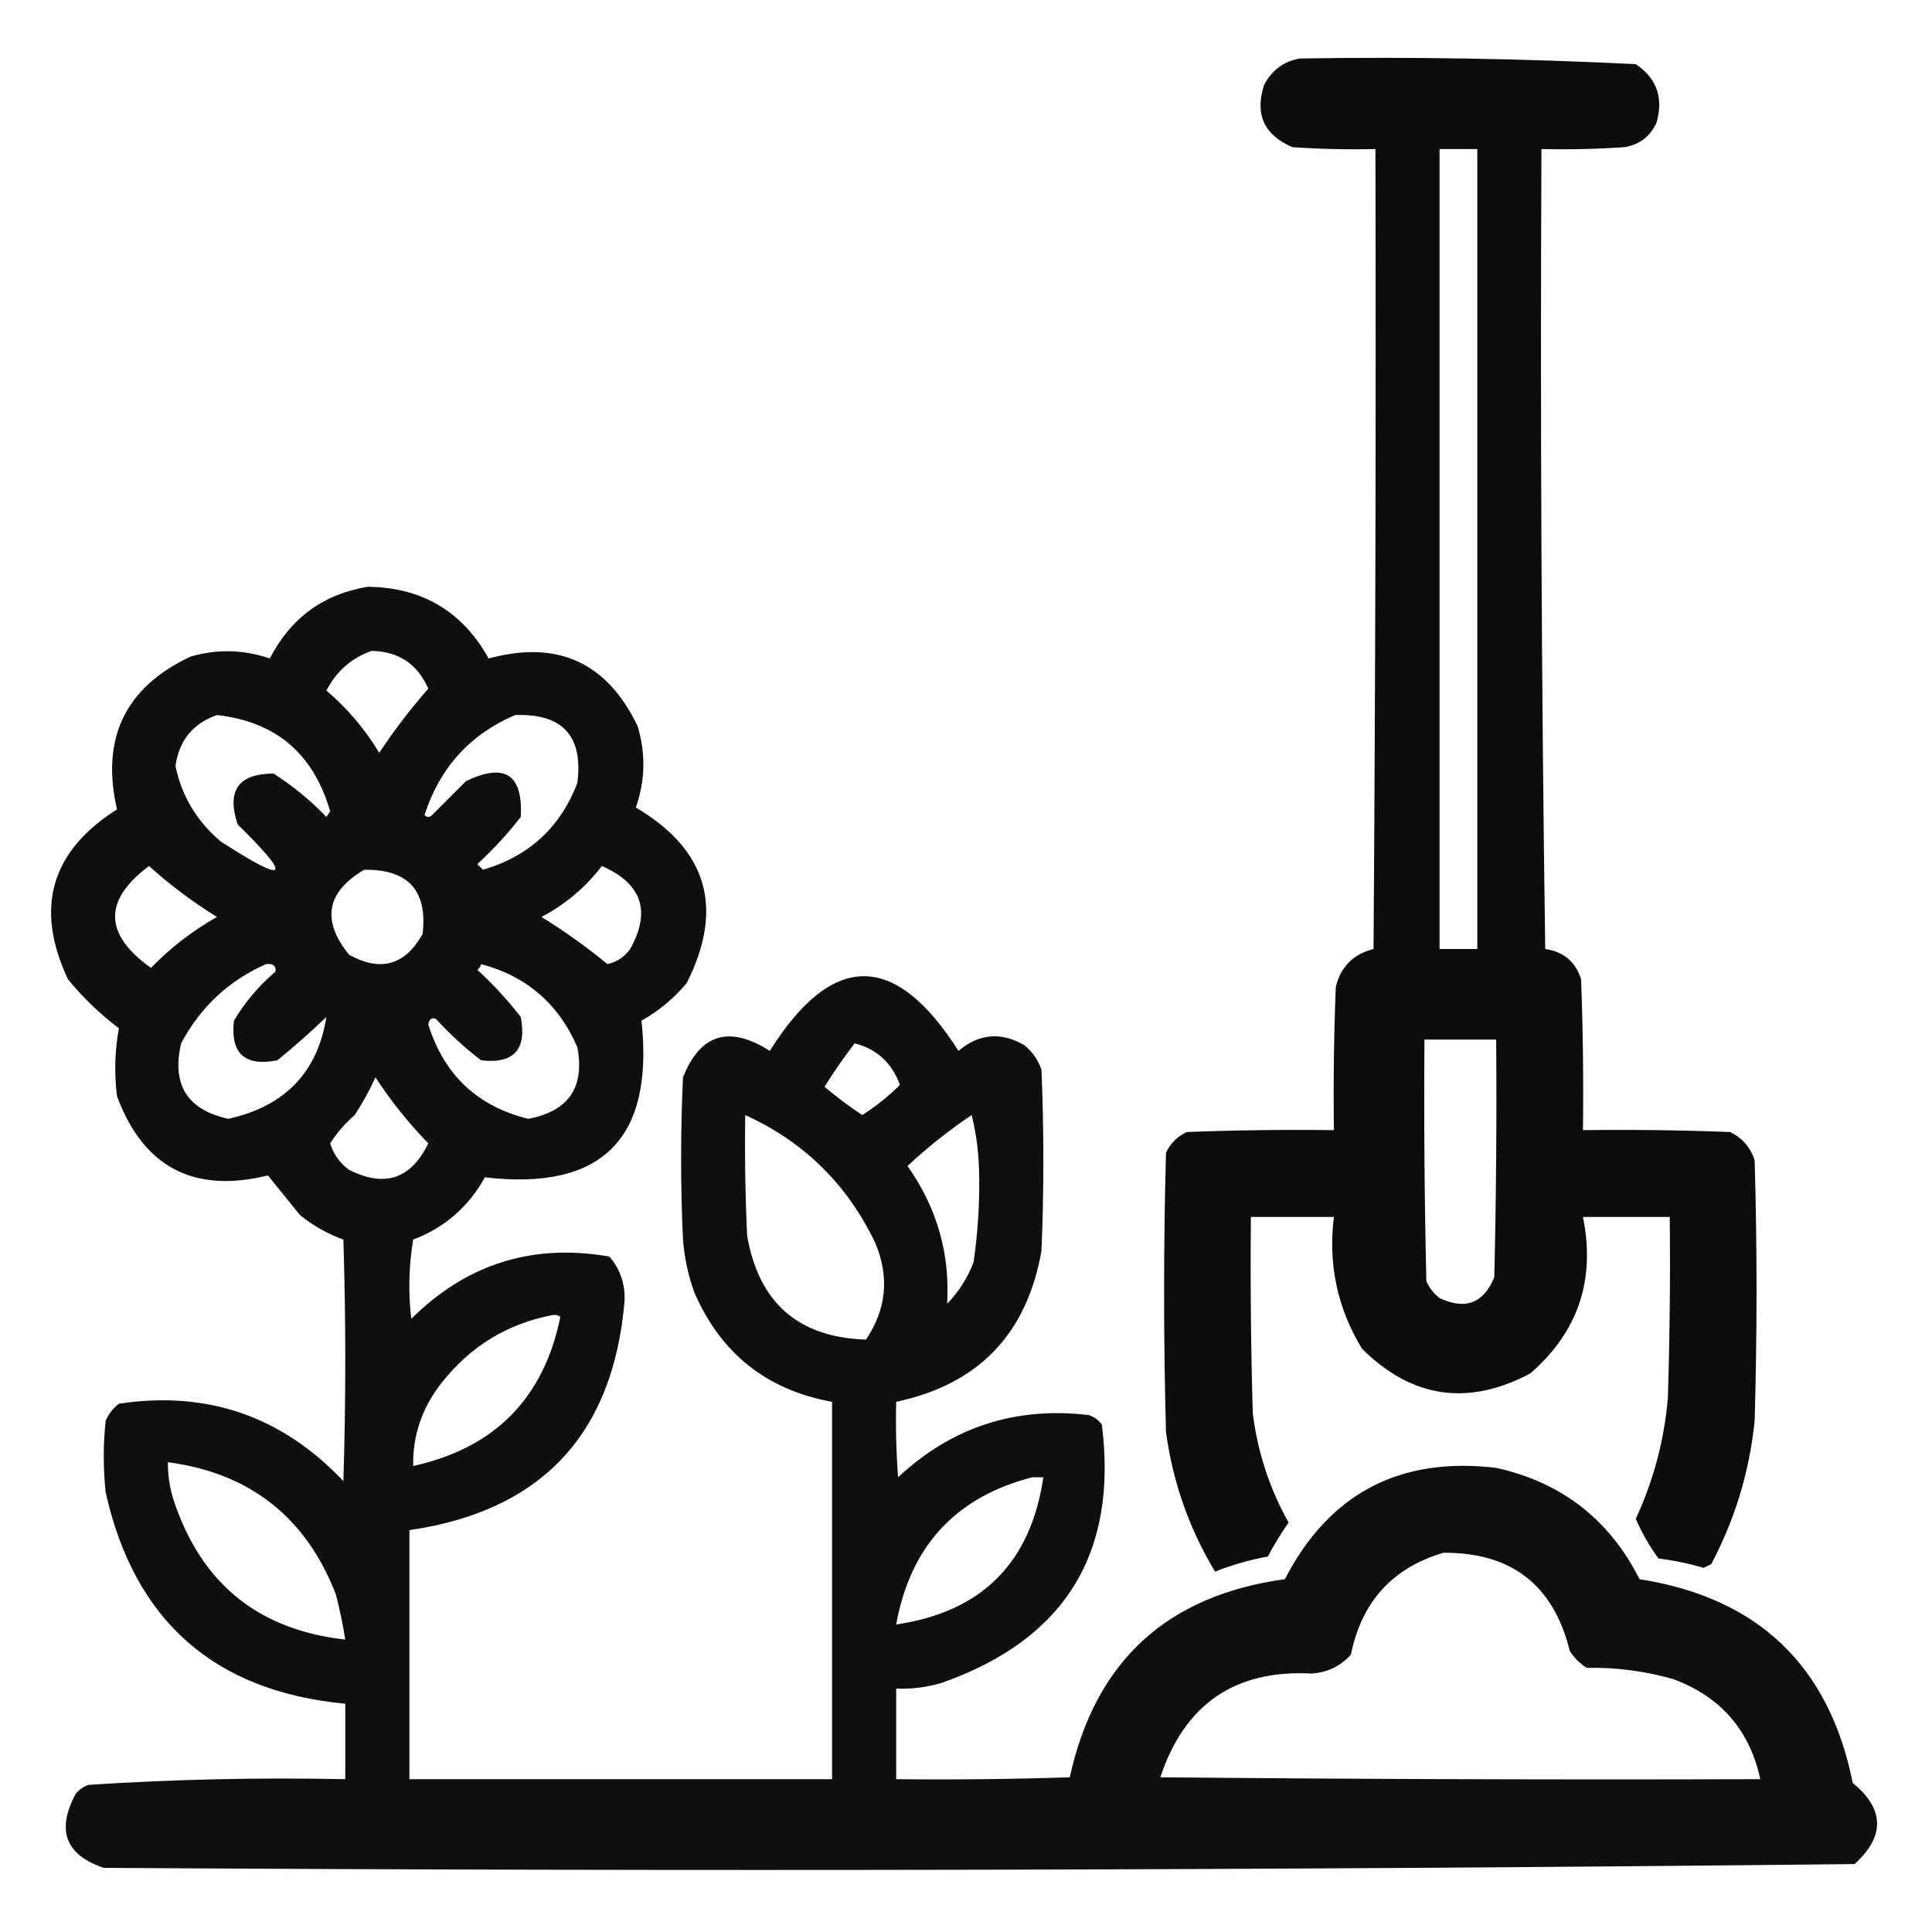
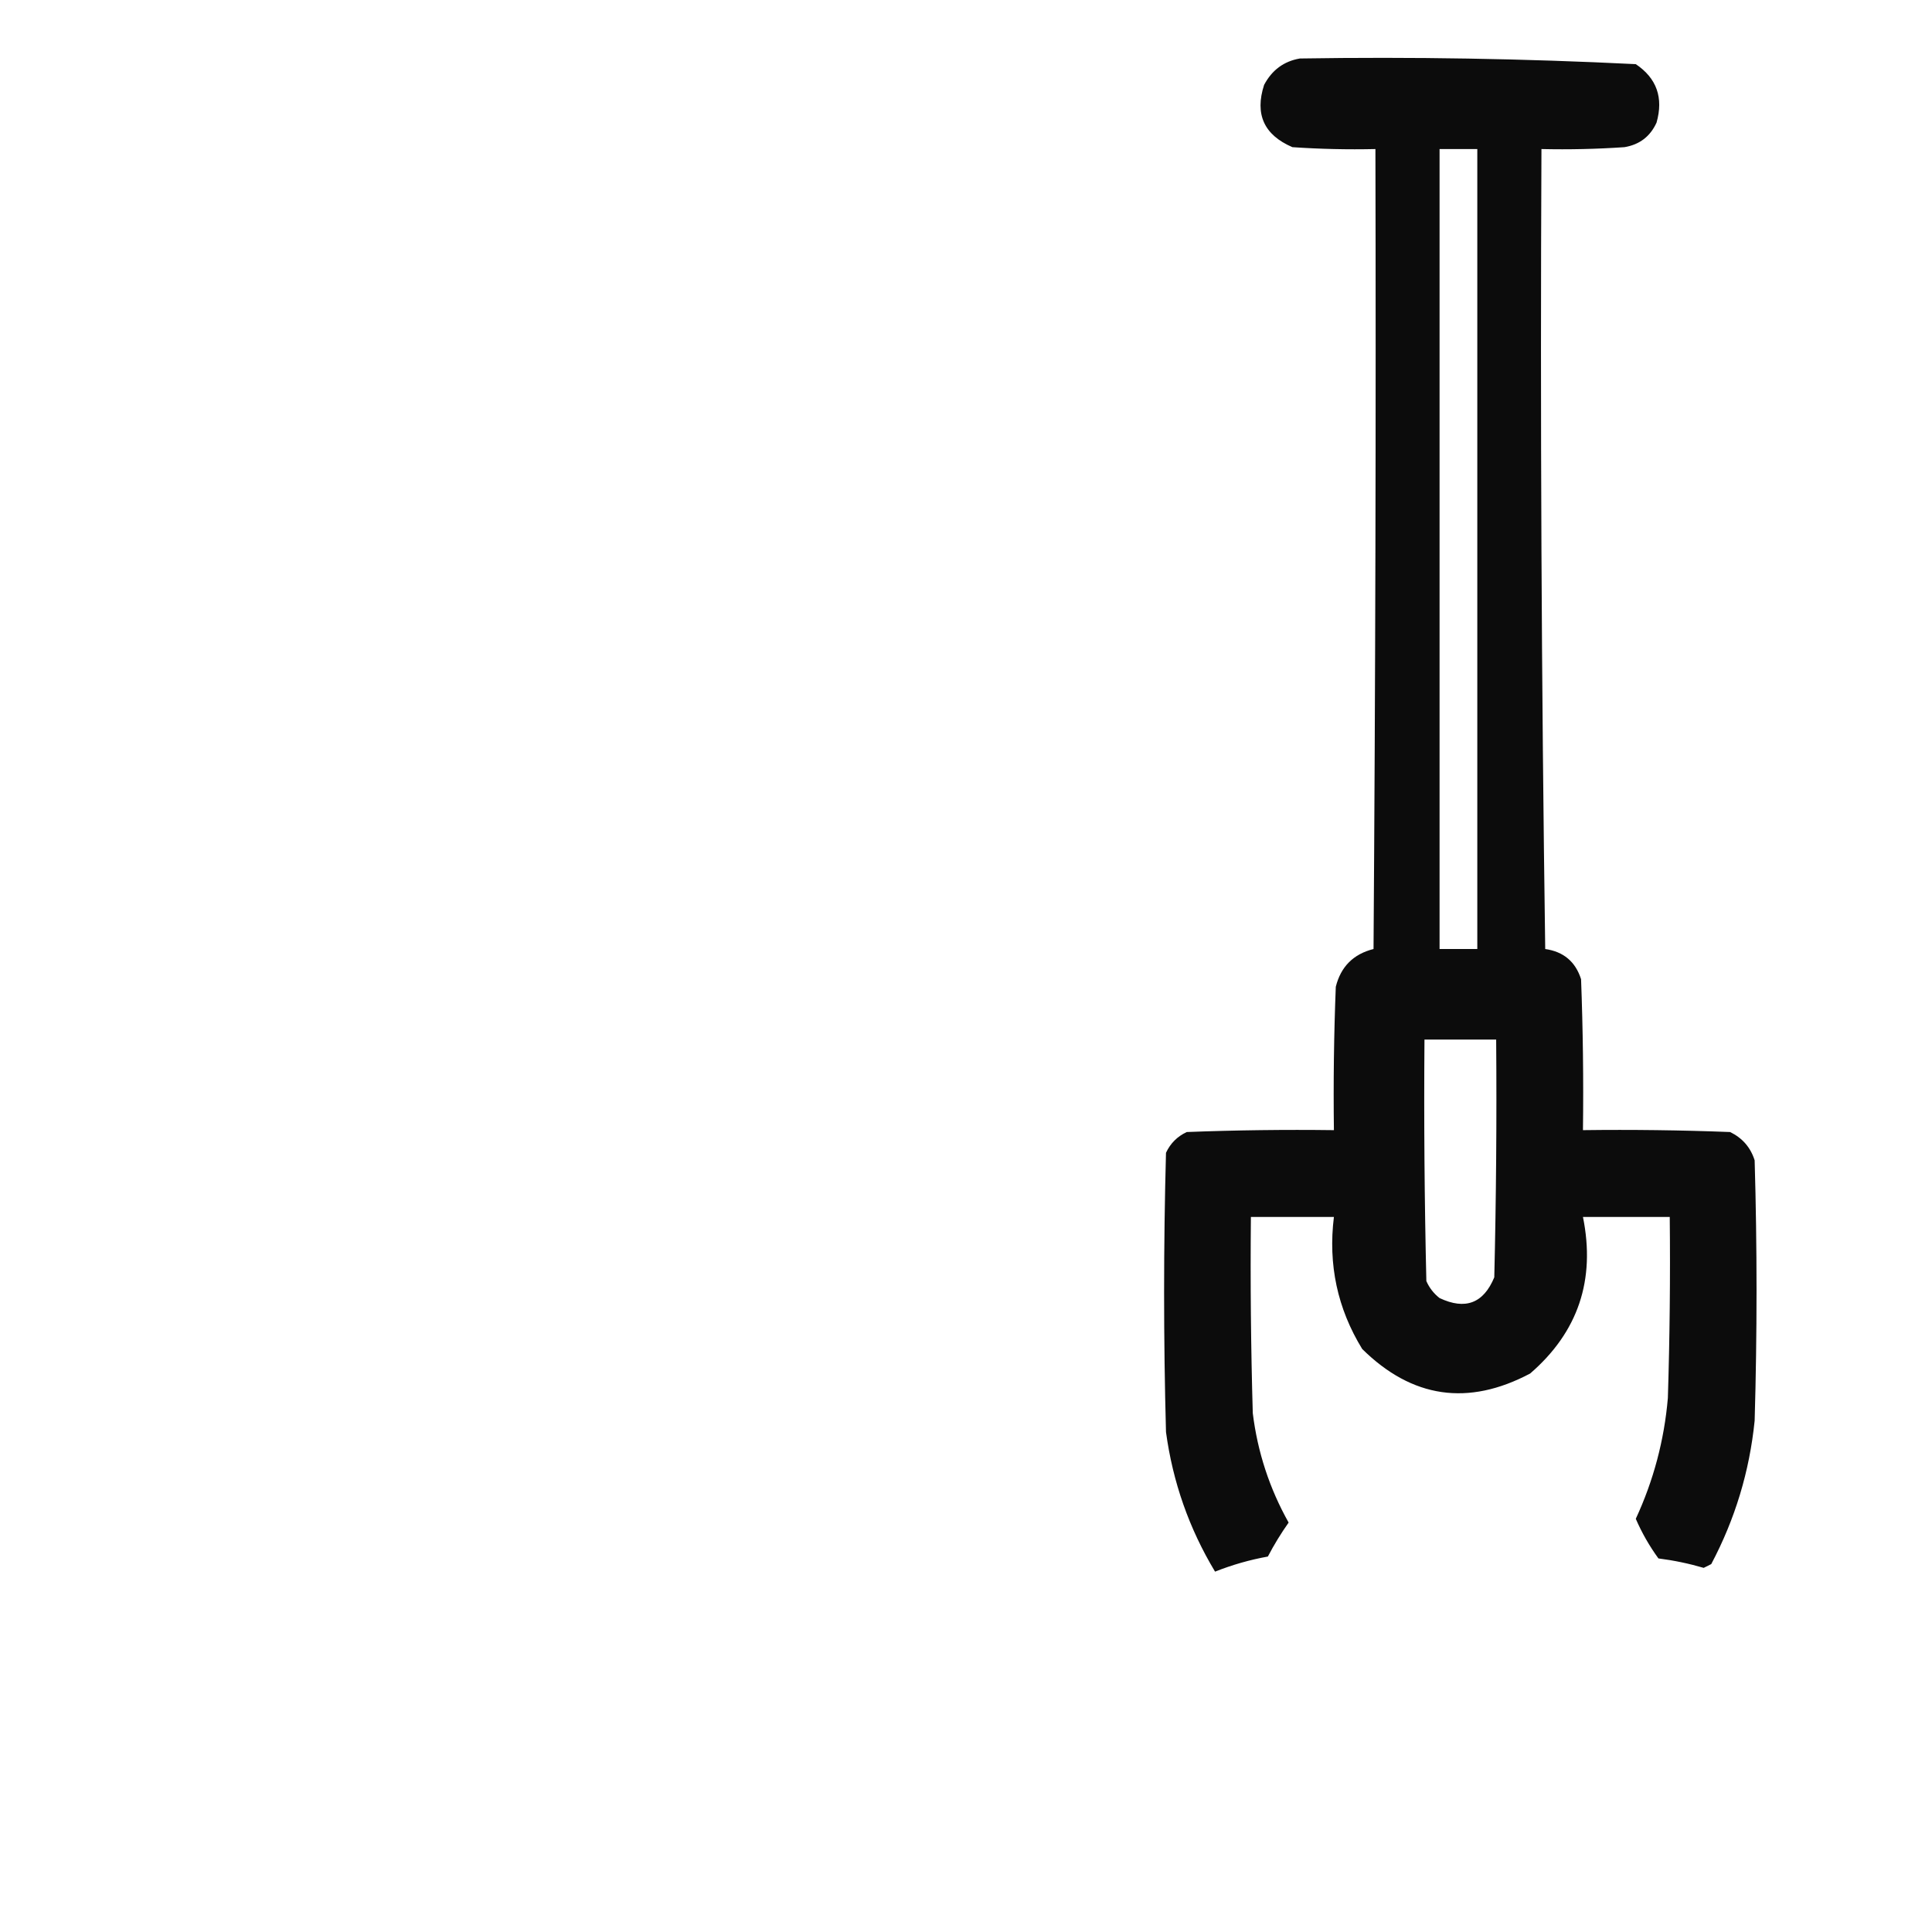
<svg xmlns="http://www.w3.org/2000/svg" version="1.1" width="512px" height="512px" style="shape-rendering:geometricPrecision; text-rendering:geometricPrecision; image-rendering:optimizeQuality; fill-rule:evenodd; clip-rule:evenodd">
  <g>
    <path style="opacity:0.951" fill="#000000" d="M 344.5,15.5 C 374.217,15.032 403.883,15.532 433.5,17C 439.046,20.732 440.879,25.899 439,32.5C 437.332,36.166 434.499,38.332 430.5,39C 423.174,39.5 415.841,39.666 408.5,39.5C 408.167,110.17 408.5,180.836 409.5,251.5C 414.357,252.192 417.523,254.859 419,259.5C 419.5,272.829 419.667,286.163 419.5,299.5C 432.504,299.333 445.504,299.5 458.5,300C 461.756,301.587 463.923,304.087 465,307.5C 465.667,330.5 465.667,353.5 465,376.5C 463.643,389.928 459.81,402.595 453.5,414.5C 452.833,414.833 452.167,415.167 451.5,415.5C 447.566,414.35 443.566,413.516 439.5,413C 437.104,409.707 435.104,406.207 433.5,402.5C 438.207,392.34 441.04,381.674 442,370.5C 442.5,354.503 442.667,338.503 442.5,322.5C 434.833,322.5 427.167,322.5 419.5,322.5C 422.878,339.192 418.212,353.025 405.5,364C 389.056,372.71 374.223,370.544 361,357.5C 354.434,346.791 351.934,335.125 353.5,322.5C 346.167,322.5 338.833,322.5 331.5,322.5C 331.333,339.837 331.5,357.17 332,374.5C 333.265,384.796 336.432,394.463 341.5,403.5C 339.468,406.368 337.635,409.368 336,412.5C 331.211,413.364 326.545,414.698 322,416.5C 315.13,405.087 310.797,392.753 309,379.5C 308.333,354.833 308.333,330.167 309,305.5C 310.167,303 312,301.167 314.5,300C 327.496,299.5 340.496,299.333 353.5,299.5C 353.333,286.829 353.5,274.162 354,261.5C 355.333,256.167 358.667,252.833 364,251.5C 364.5,180.834 364.667,110.167 364.5,39.5C 357.159,39.666 349.826,39.5 342.5,39C 334.981,35.774 332.481,30.274 335,22.5C 337.086,18.555 340.253,16.221 344.5,15.5 Z M 381.5,39.5 C 384.833,39.5 388.167,39.5 391.5,39.5C 391.5,110.167 391.5,180.833 391.5,251.5C 388.167,251.5 384.833,251.5 381.5,251.5C 381.5,180.833 381.5,110.167 381.5,39.5 Z M 377.5,275.5 C 383.833,275.5 390.167,275.5 396.5,275.5C 396.667,296.503 396.5,317.503 396,338.5C 393.149,345.392 388.316,347.225 381.5,344C 379.951,342.786 378.785,341.286 378,339.5C 377.5,318.169 377.333,296.836 377.5,275.5 Z" />
  </g>
  <g>
-     <path style="opacity:0.94" fill="#000000" d="M 97.5,155.5 C 111.869,155.682 122.536,162.015 129.5,174.5C 147.742,169.54 160.909,175.54 169,192.5C 171.156,199.777 170.989,206.944 168.5,214C 187.478,225.195 191.978,240.695 182,260.5C 178.584,264.587 174.584,267.92 170,270.5C 173.368,301.798 159.535,315.632 128.5,312C 124.165,319.837 117.832,325.337 109.5,328.5C 108.336,335.476 108.169,342.476 109,349.5C 123.643,334.952 141.143,329.452 161.5,333C 164.422,336.434 165.756,340.434 165.5,345C 162.412,380.253 143.412,400.42 108.5,405.5C 108.5,427.5 108.5,449.5 108.5,471.5C 145.833,471.5 183.167,471.5 220.5,471.5C 220.5,438.167 220.5,404.833 220.5,371.5C 203.183,368.353 191.017,358.687 184,342.5C 182.368,337.97 181.368,333.304 181,328.5C 180.333,314.167 180.333,299.833 181,285.5C 185.595,273.972 193.261,271.638 204,278.5C 220.587,252.109 237.254,252.109 254,278.5C 259.458,273.898 265.291,273.398 271.5,277C 273.617,278.731 275.117,280.898 276,283.5C 276.667,299.5 276.667,315.5 276,331.5C 272.135,353.531 259.302,366.864 237.5,371.5C 237.334,378.175 237.5,384.842 238,391.5C 252.205,378.21 269.038,372.71 288.5,375C 289.931,375.465 291.097,376.299 292,377.5C 296.309,411.703 282.143,434.536 249.5,446C 245.582,447.156 241.582,447.656 237.5,447.5C 237.5,455.5 237.5,463.5 237.5,471.5C 252.837,471.667 268.17,471.5 283.5,471C 290.22,440.286 309.22,422.786 340.5,418.5C 352.262,395.784 370.928,385.95 396.5,389C 413.838,392.833 426.504,402.667 434.5,418.5C 465.93,423.431 484.763,441.431 491,472.5C 499.423,479.416 499.59,486.582 491.5,494C 336.876,495.661 182.209,495.994 27.5,495C 17.39,491.595 14.89,485.095 20,475.5C 20.902,474.299 22.069,473.465 23.5,473C 46.101,471.531 68.767,471.031 91.5,471.5C 91.5,464.833 91.5,458.167 91.5,451.5C 56.799,448.226 35.633,429.559 28,395.5C 27.333,389.167 27.333,382.833 28,376.5C 28.785,374.714 29.951,373.214 31.5,372C 54.878,368.459 74.711,375.293 91,392.5C 91.667,371.167 91.667,349.833 91,328.5C 86.793,326.98 82.96,324.814 79.5,322C 76.642,318.48 73.809,314.98 71,311.5C 51.348,316.342 38.014,309.342 31,290.5C 30.252,284.468 30.419,278.468 31.5,272.5C 26.52,268.742 22.02,264.409 18,259.5C 9.136,240.614 13.47,225.614 31,214.5C 26.684,195.635 33.184,182.135 50.5,174C 57.555,171.96 64.555,172.126 71.5,174.5C 77.076,163.732 85.743,157.399 97.5,155.5 Z M 98.5,172.5 C 105.628,172.626 110.628,175.959 113.5,182.5C 108.783,187.882 104.45,193.549 100.5,199.5C 96.712,193.216 92.046,187.716 86.5,183C 89.178,177.851 93.178,174.351 98.5,172.5 Z M 57.5,189.5 C 73.072,191.225 83.072,199.725 87.5,215C 87.167,215.5 86.833,216 86.5,216.5C 82.27,212.1 77.603,208.266 72.5,205C 63.148,205.03 59.981,209.53 63,218.5C 77.712,232.945 76.212,234.445 58.5,223C 52.171,217.667 48.171,211.001 46.5,203C 47.462,196.219 51.128,191.719 57.5,189.5 Z M 136.5,189.5 C 149.099,189.046 154.599,195.046 153,207.5C 148.499,219.263 140.166,226.93 128,230.5C 127.5,230 127,229.5 126.5,229C 130.702,225.133 134.535,220.967 138,216.5C 138.64,205.229 133.807,202.063 123.5,207C 120.5,210 117.5,213 114.5,216C 113.833,216.667 113.167,216.667 112.5,216C 116.533,203.472 124.533,194.639 136.5,189.5 Z M 39.5,229.5 C 45.015,234.497 51.015,238.997 57.5,243C 51.035,246.653 45.202,251.153 40,256.5C 27.502,247.572 27.336,238.572 39.5,229.5 Z M 159.5,229.5 C 170.101,234.137 172.601,241.471 167,251.5C 165.499,253.584 163.499,254.917 161,255.5C 155.456,250.96 149.622,246.793 143.5,243C 149.832,239.67 155.165,235.17 159.5,229.5 Z M 96.5,230.5 C 108.159,230.324 113.326,235.99 112,247.5C 107.358,255.812 100.858,257.646 92.5,253C 85.147,243.931 86.481,236.431 96.5,230.5 Z M 70.5,255.5 C 72.355,255.272 73.188,255.939 73,257.5C 68.582,261.247 64.916,265.58 62,270.5C 61.017,279.182 64.85,282.682 73.5,281C 77.982,277.353 82.315,273.519 86.5,269.5C 84.166,284.175 75.499,293.175 60.5,296.5C 49.62,294.106 45.453,287.44 48,276.5C 53.132,266.865 60.632,259.865 70.5,255.5 Z M 127.5,255.5 C 139.531,258.695 148.031,266.028 153,277.5C 155.011,288.158 150.678,294.491 140,296.5C 126.512,293.18 117.678,284.847 113.5,271.5C 113.733,270.068 114.4,269.568 115.5,270C 119.2,274.035 123.2,277.702 127.5,281C 136.182,281.983 139.682,278.15 138,269.5C 134.535,265.033 130.702,260.867 126.5,257C 127.056,256.617 127.389,256.117 127.5,255.5 Z M 226.5,276.5 C 232.315,277.973 236.315,281.64 238.5,287.5C 235.48,290.516 232.146,293.183 228.5,295.5C 225.025,293.192 221.692,290.692 218.5,288C 220.997,284.011 223.664,280.177 226.5,276.5 Z M 99.5,285.5 C 103.557,291.734 108.223,297.567 113.5,303C 108.904,312.462 101.904,314.795 92.5,310C 90.042,308.213 88.376,305.879 87.5,303C 89.28,300.216 91.447,297.716 94,295.5C 96.112,292.273 97.945,288.94 99.5,285.5 Z M 197.5,295.5 C 213.095,302.594 224.595,313.928 232,329.5C 235.74,338.46 234.907,346.96 229.5,355C 211.61,354.451 201.11,345.284 198,327.5C 197.5,316.839 197.333,306.172 197.5,295.5 Z M 257.5,295.5 C 258.829,300.792 259.496,306.458 259.5,312.5C 259.568,319.885 259.068,327.218 258,334.5C 256.416,338.675 254.082,342.341 251,345.5C 251.788,332.186 248.288,320.02 240.5,309C 245.872,303.999 251.539,299.499 257.5,295.5 Z M 146.5,348.5 C 147.239,348.369 147.906,348.536 148.5,349C 144.081,370.586 131.081,383.752 109.5,388.5C 109.336,380.444 111.836,373.111 117,366.5C 124.672,356.757 134.505,350.757 146.5,348.5 Z M 44.5,387.5 C 66.216,390.379 81.049,402.046 89,422.5C 90.028,426.473 90.861,430.473 91.5,434.5C 68.434,431.939 53.268,419.606 46,397.5C 44.957,394.243 44.457,390.91 44.5,387.5 Z M 273.5,391.5 C 274.5,391.5 275.5,391.5 276.5,391.5C 273.158,414.175 260.158,427.175 237.5,430.5C 241.237,409.766 253.237,396.766 273.5,391.5 Z M 382.5,411.5 C 400.536,411.374 411.702,420.04 416,437.5C 417.167,439.333 418.667,440.833 420.5,442C 428.226,441.837 435.893,442.837 443.5,445C 456.025,449.687 463.692,458.521 466.5,471.5C 413.499,471.667 360.499,471.5 307.5,471C 313.928,451.63 327.262,442.463 347.5,443.5C 351.708,443.267 355.208,441.6 358,438.5C 360.841,424.5 369.008,415.5 382.5,411.5 Z" />
-   </g>
+     </g>
</svg>